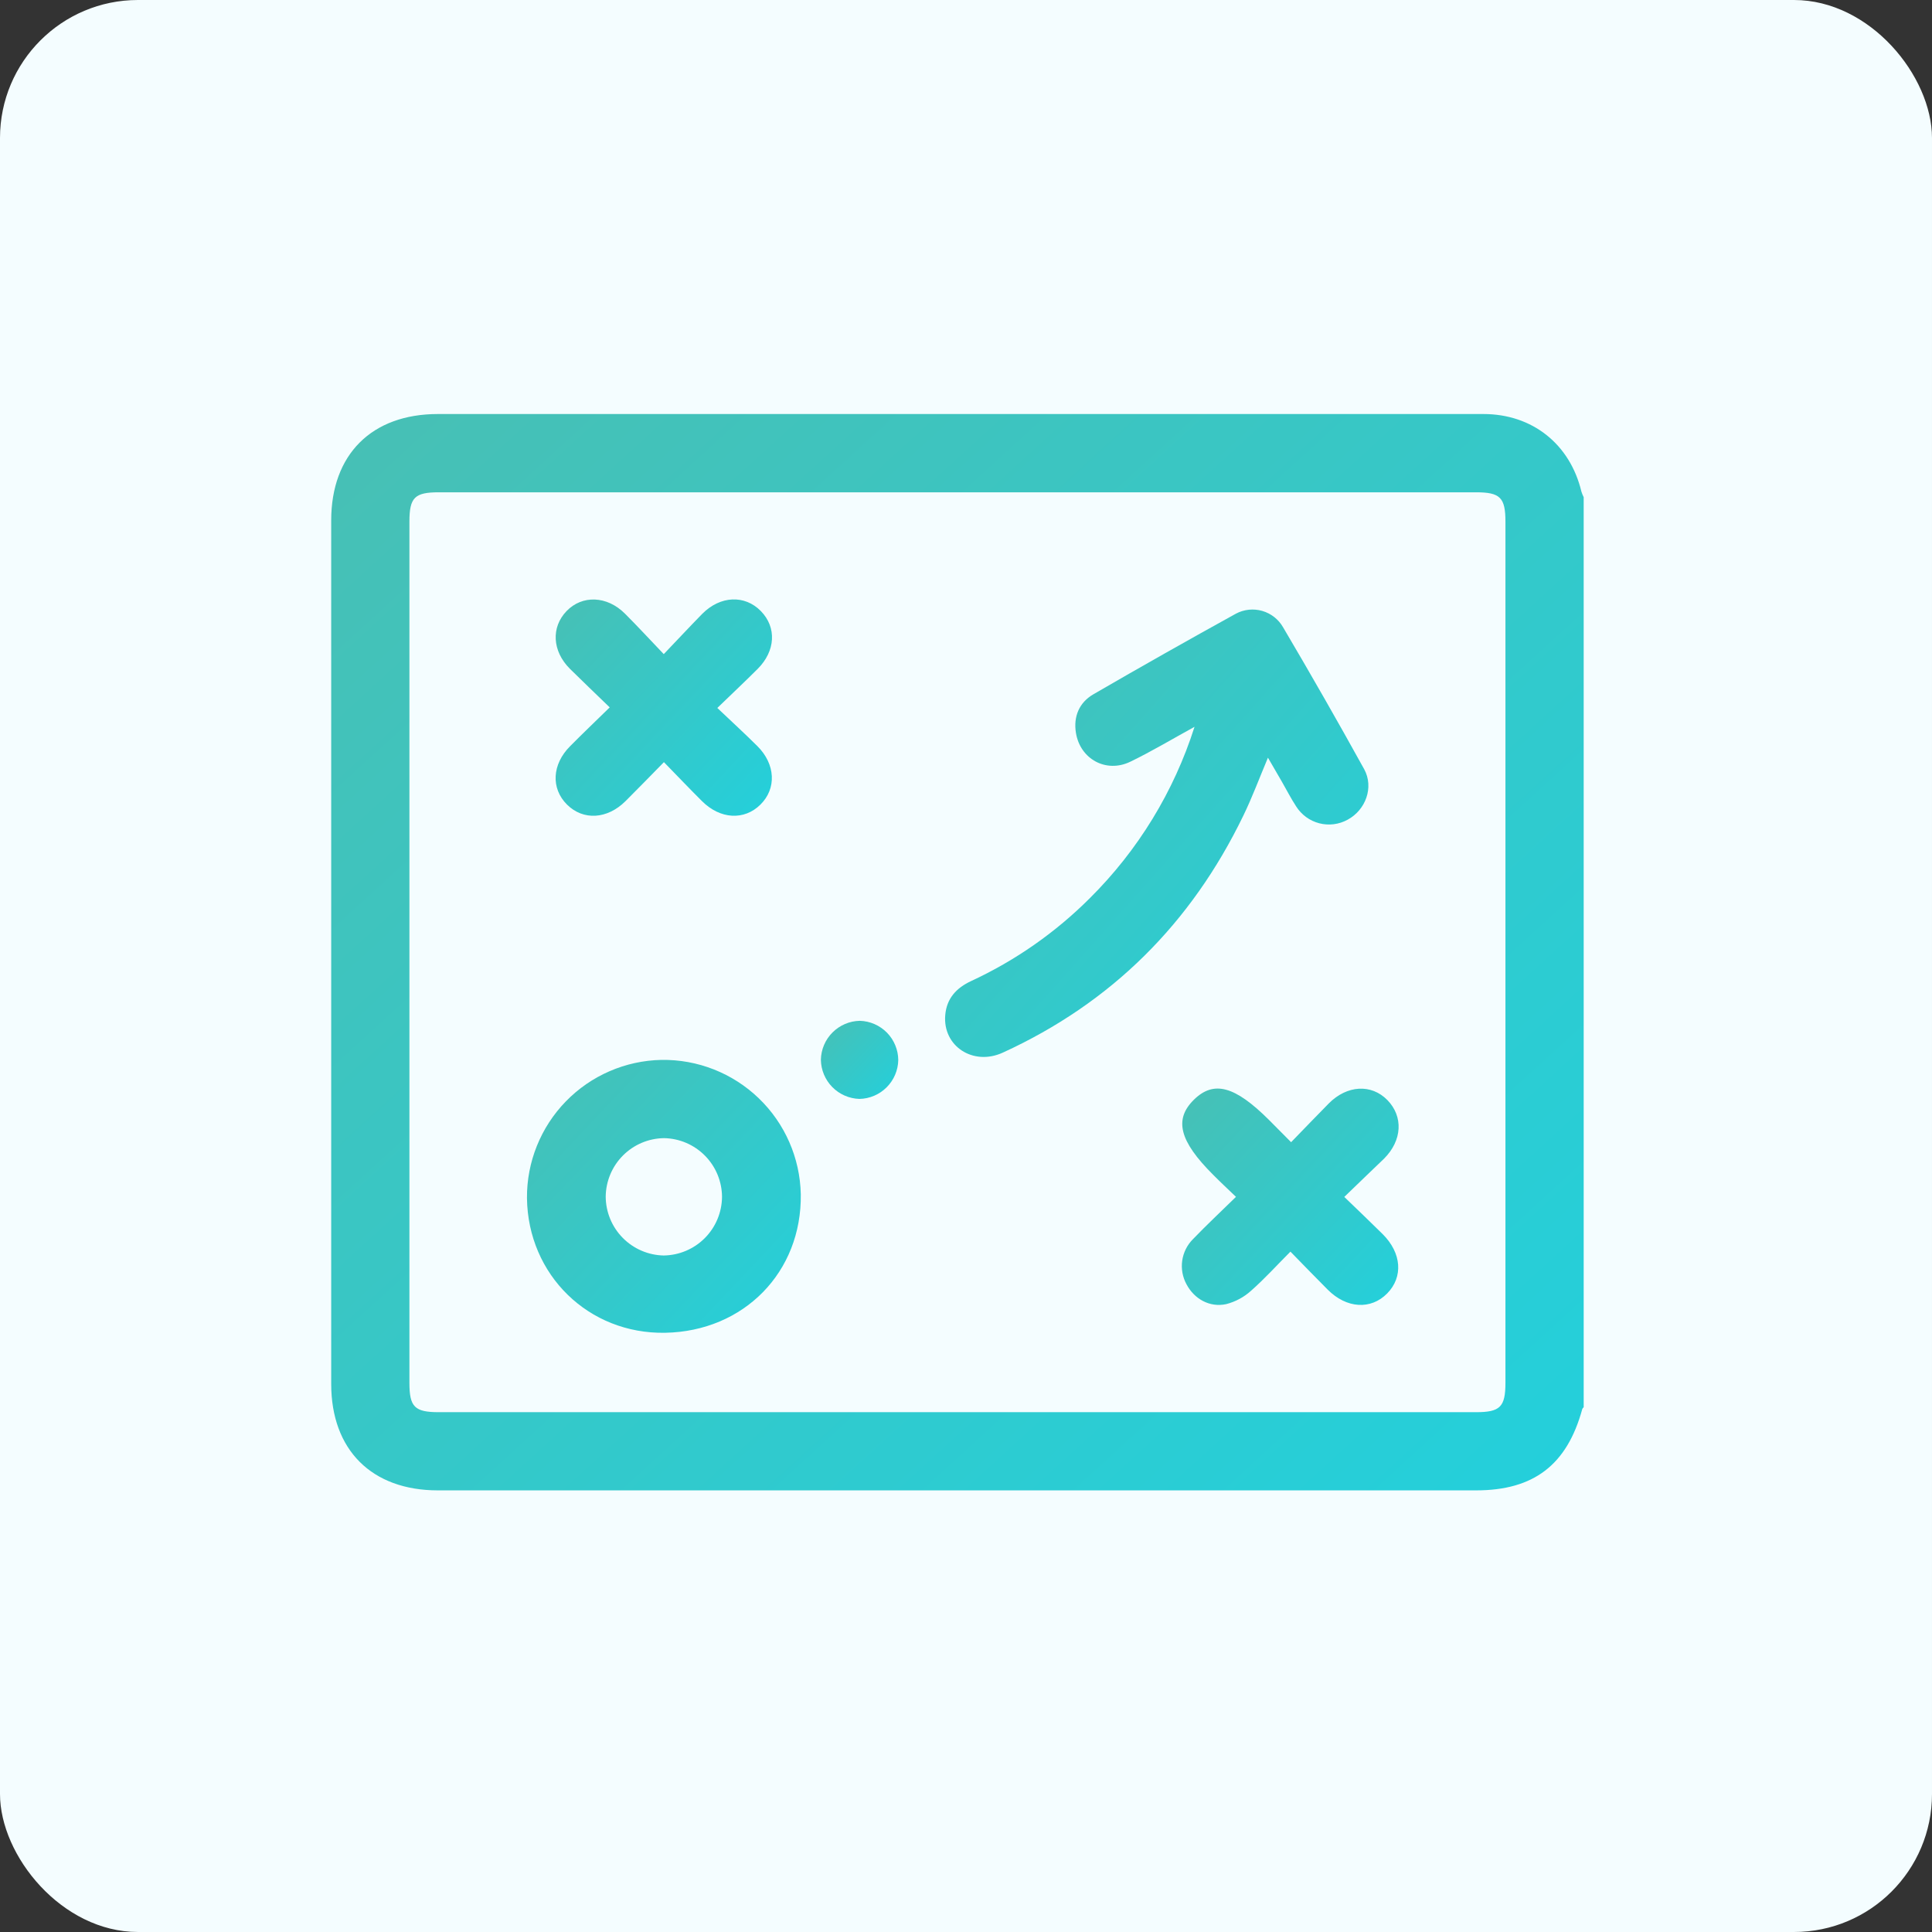
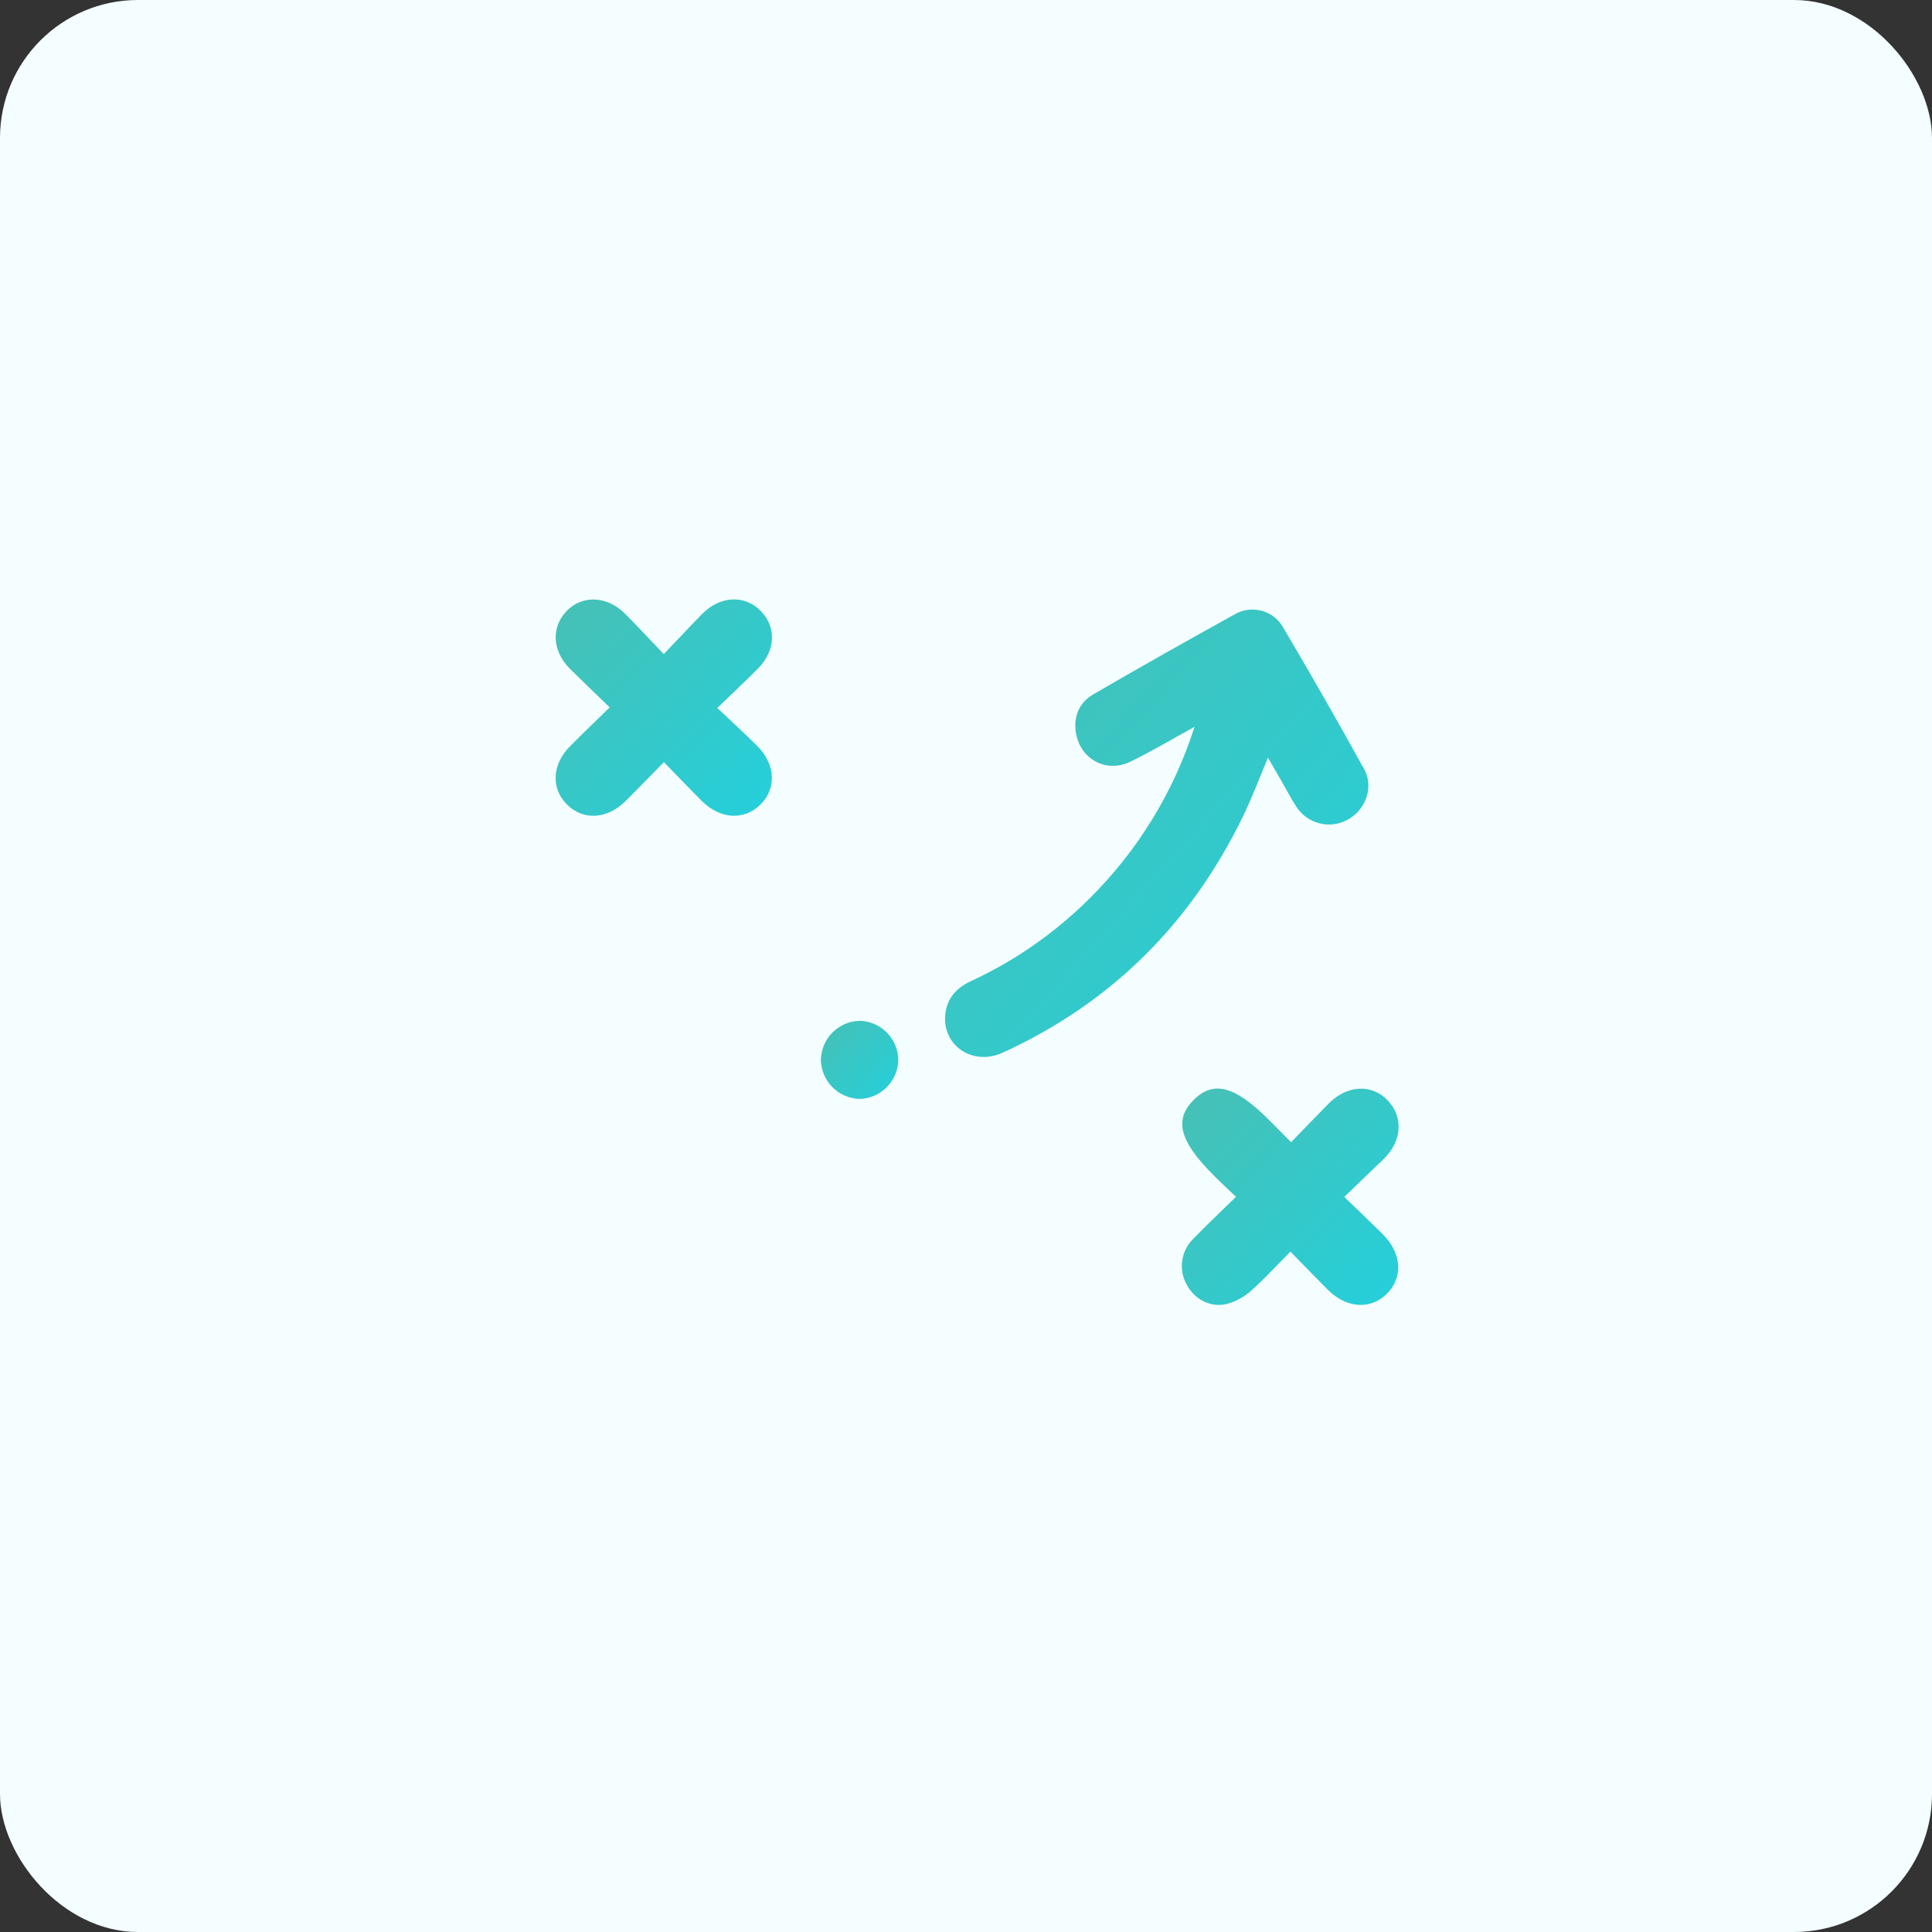
<svg xmlns="http://www.w3.org/2000/svg" width="70" height="70" viewBox="0 0 70 70" fill="none">
  <rect x="0" y="0" width="70" height="70" fill="#333333" stroke="none" />
  <rect width="70" height="70" rx="5" fill="#F4FDFF" />
  <g clip-path="url(#clip0_64_274)">
-     <path d="M57.38 18.015V50.985C57.362 51.009 57.335 51.029 57.328 51.055C56.776 53.075 55.571 53.999 53.482 53.999H15.865C13.468 53.999 12 52.533 12 50.14V18.859C12 16.466 13.468 15.001 15.866 15.001H41.916C45.863 15.001 49.806 15.001 53.746 15.001C55.522 15.001 56.886 16.094 57.298 17.813C57.32 17.882 57.347 17.95 57.38 18.015ZM34.689 17.837H15.899C15.024 17.837 14.834 18.025 14.834 18.902V50.101C14.834 50.976 15.023 51.166 15.899 51.166H53.48C54.352 51.166 54.545 50.976 54.545 50.101V18.902C54.545 18.029 54.355 17.837 53.48 17.837H34.689Z" fill="url(#paint0_linear_64_274)" />
    <path d="M43.28 26.334C42.451 26.789 41.717 27.23 40.95 27.6C40.078 28.02 39.137 27.505 38.983 26.553C38.887 25.961 39.101 25.451 39.623 25.151C41.332 24.16 43.052 23.188 44.784 22.232C45.076 22.078 45.417 22.043 45.735 22.135C46.053 22.227 46.322 22.439 46.487 22.725C47.492 24.428 48.473 26.144 49.429 27.873C49.784 28.53 49.48 29.346 48.828 29.699C48.514 29.872 48.146 29.919 47.799 29.829C47.452 29.739 47.152 29.52 46.961 29.216C46.776 28.933 46.621 28.63 46.452 28.335L45.94 27.452C45.627 28.197 45.369 28.893 45.045 29.559C43.161 33.45 40.276 36.334 36.335 38.138C35.257 38.633 34.151 37.901 34.248 36.778C34.299 36.176 34.65 35.794 35.189 35.544C36.787 34.803 38.242 33.787 39.487 32.542C41.233 30.809 42.534 28.679 43.28 26.334Z" fill="url(#paint1_linear_64_274)" />
-     <path d="M24.1 48.289C21.329 48.34 19.127 46.197 19.093 43.408C19.084 42.101 19.59 40.843 20.501 39.906C21.412 38.969 22.656 38.429 23.963 38.402C25.277 38.381 26.547 38.882 27.493 39.794C28.44 40.706 28.987 41.956 29.014 43.271C29.055 46.09 26.954 48.236 24.1 48.289ZM24.048 45.489C24.607 45.481 25.141 45.255 25.536 44.859C25.931 44.462 26.155 43.927 26.16 43.368C26.158 42.809 25.937 42.272 25.544 41.874C25.151 41.475 24.618 41.247 24.059 41.237C23.5 41.244 22.965 41.47 22.571 41.866C22.176 42.262 21.952 42.797 21.946 43.356C21.949 43.916 22.17 44.452 22.563 44.85C22.956 45.249 23.489 45.478 24.048 45.489Z" fill="url(#paint2_linear_64_274)" />
    <path d="M22.091 25.63C21.576 25.131 21.104 24.682 20.646 24.229C20.006 23.587 19.964 22.725 20.528 22.14C21.091 21.555 21.992 21.579 22.647 22.237C23.104 22.694 23.542 23.17 24.049 23.7C24.554 23.172 24.997 22.697 25.446 22.238C26.101 21.58 26.986 21.546 27.567 22.14C28.148 22.735 28.096 23.588 27.457 24.23C27 24.688 26.527 25.13 25.99 25.651C26.506 26.141 26.983 26.577 27.44 27.032C28.101 27.688 28.14 28.571 27.552 29.152C26.963 29.734 26.093 29.686 25.431 29.023C24.982 28.576 24.545 28.117 24.055 27.614C23.57 28.108 23.121 28.571 22.664 29.026C22.001 29.685 21.131 29.736 20.543 29.151C19.956 28.566 19.997 27.691 20.662 27.03C21.11 26.578 21.569 26.14 22.091 25.63Z" fill="url(#paint3_linear_64_274)" />
    <path d="M48.706 43.367C49.207 43.851 49.654 44.275 50.094 44.712C50.786 45.399 50.847 46.267 50.259 46.865C49.67 47.463 48.789 47.412 48.106 46.727C47.668 46.289 47.238 45.843 46.755 45.349C46.267 45.838 45.825 46.328 45.334 46.761C45.077 46.996 44.765 47.164 44.427 47.251C43.823 47.381 43.268 47.06 42.989 46.532C42.846 46.27 42.792 45.969 42.834 45.674C42.877 45.379 43.014 45.105 43.225 44.895C43.715 44.386 44.231 43.903 44.782 43.364C44.476 43.07 44.207 42.821 43.953 42.563C42.73 41.343 42.533 40.56 43.254 39.848C43.975 39.136 44.741 39.345 45.977 40.576L46.779 41.384C47.252 40.899 47.692 40.436 48.148 39.976C48.806 39.315 49.687 39.265 50.267 39.857C50.847 40.45 50.809 41.317 50.149 41.978C49.686 42.425 49.226 42.861 48.706 43.367Z" fill="url(#paint4_linear_64_274)" />
    <path d="M31.137 39.816C30.766 39.804 30.414 39.65 30.154 39.385C29.895 39.121 29.747 38.766 29.742 38.395C29.75 38.023 29.901 37.669 30.164 37.407C30.427 37.144 30.781 36.993 31.152 36.986C31.523 36.996 31.876 37.151 32.136 37.415C32.395 37.68 32.543 38.036 32.546 38.407C32.539 38.778 32.388 39.132 32.125 39.395C31.863 39.658 31.509 39.809 31.137 39.816Z" fill="url(#paint5_linear_64_274)" />
  </g>
  <defs>
    <linearGradient id="paint0_linear_64_274" x1="13.422" y1="14.998" x2="53.072" y2="58.447" gradientUnits="userSpaceOnUse">
      <stop stop-color="#47C0B5" />
      <stop offset="1" stop-color="#23D0DC" />
    </linearGradient>
    <linearGradient id="paint1_linear_64_274" x1="34.722" y1="22.084" x2="51.164" y2="36.733" gradientUnits="userSpaceOnUse">
      <stop stop-color="#47C0B5" />
      <stop offset="1" stop-color="#23D0DC" />
    </linearGradient>
    <linearGradient id="paint2_linear_64_274" x1="19.404" y1="38.401" x2="29.483" y2="47.925" gradientUnits="userSpaceOnUse">
      <stop stop-color="#47C0B5" />
      <stop offset="1" stop-color="#23D0DC" />
    </linearGradient>
    <linearGradient id="paint3_linear_64_274" x1="20.377" y1="21.718" x2="28.366" y2="29.243" gradientUnits="userSpaceOnUse">
      <stop stop-color="#47C0B5" />
      <stop offset="1" stop-color="#23D0DC" />
    </linearGradient>
    <linearGradient id="paint4_linear_64_274" x1="43.066" y1="39.44" x2="51.056" y2="46.98" gradientUnits="userSpaceOnUse">
      <stop stop-color="#47C0B5" />
      <stop offset="1" stop-color="#23D0DC" />
    </linearGradient>
    <linearGradient id="paint5_linear_64_274" x1="29.83" y1="36.986" x2="32.712" y2="39.675" gradientUnits="userSpaceOnUse">
      <stop stop-color="#47C0B5" />
      <stop offset="1" stop-color="#23D0DC" />
    </linearGradient>
    <clipPath id="clip0_64_274">
      <rect width="45.38" height="39" fill="white" transform="translate(12 15)" />
    </clipPath>
  </defs>
</svg>